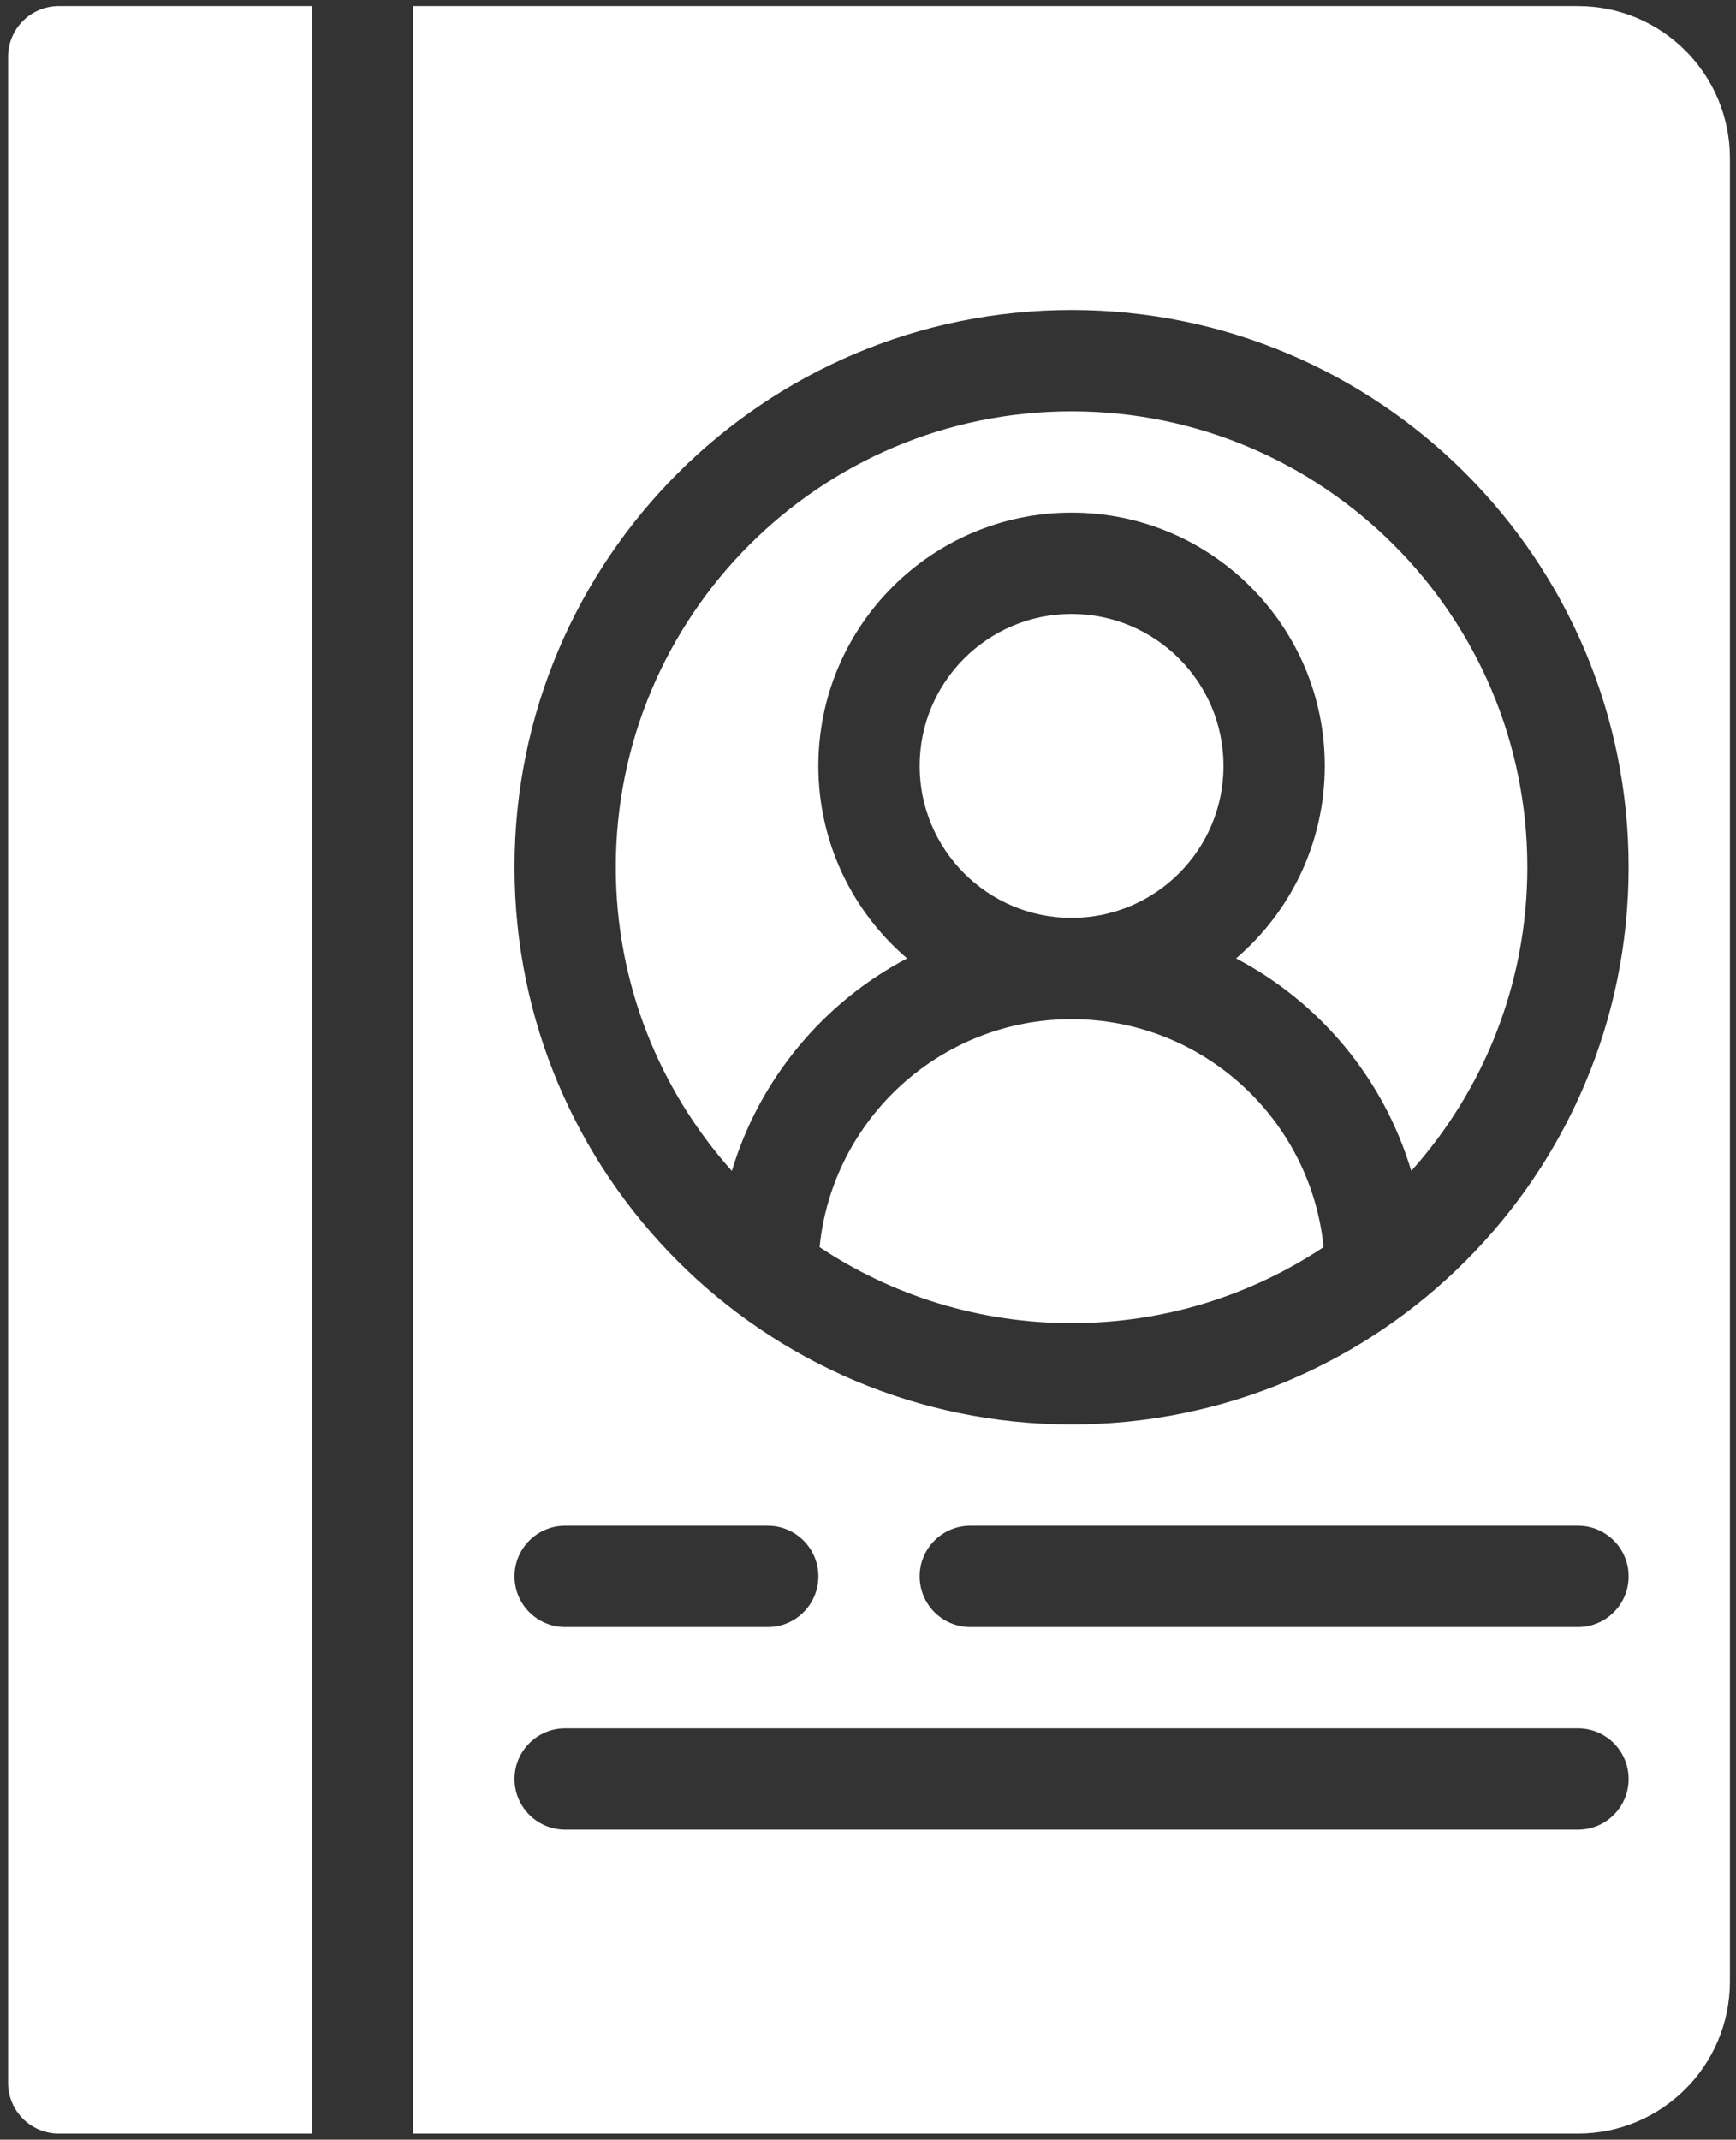
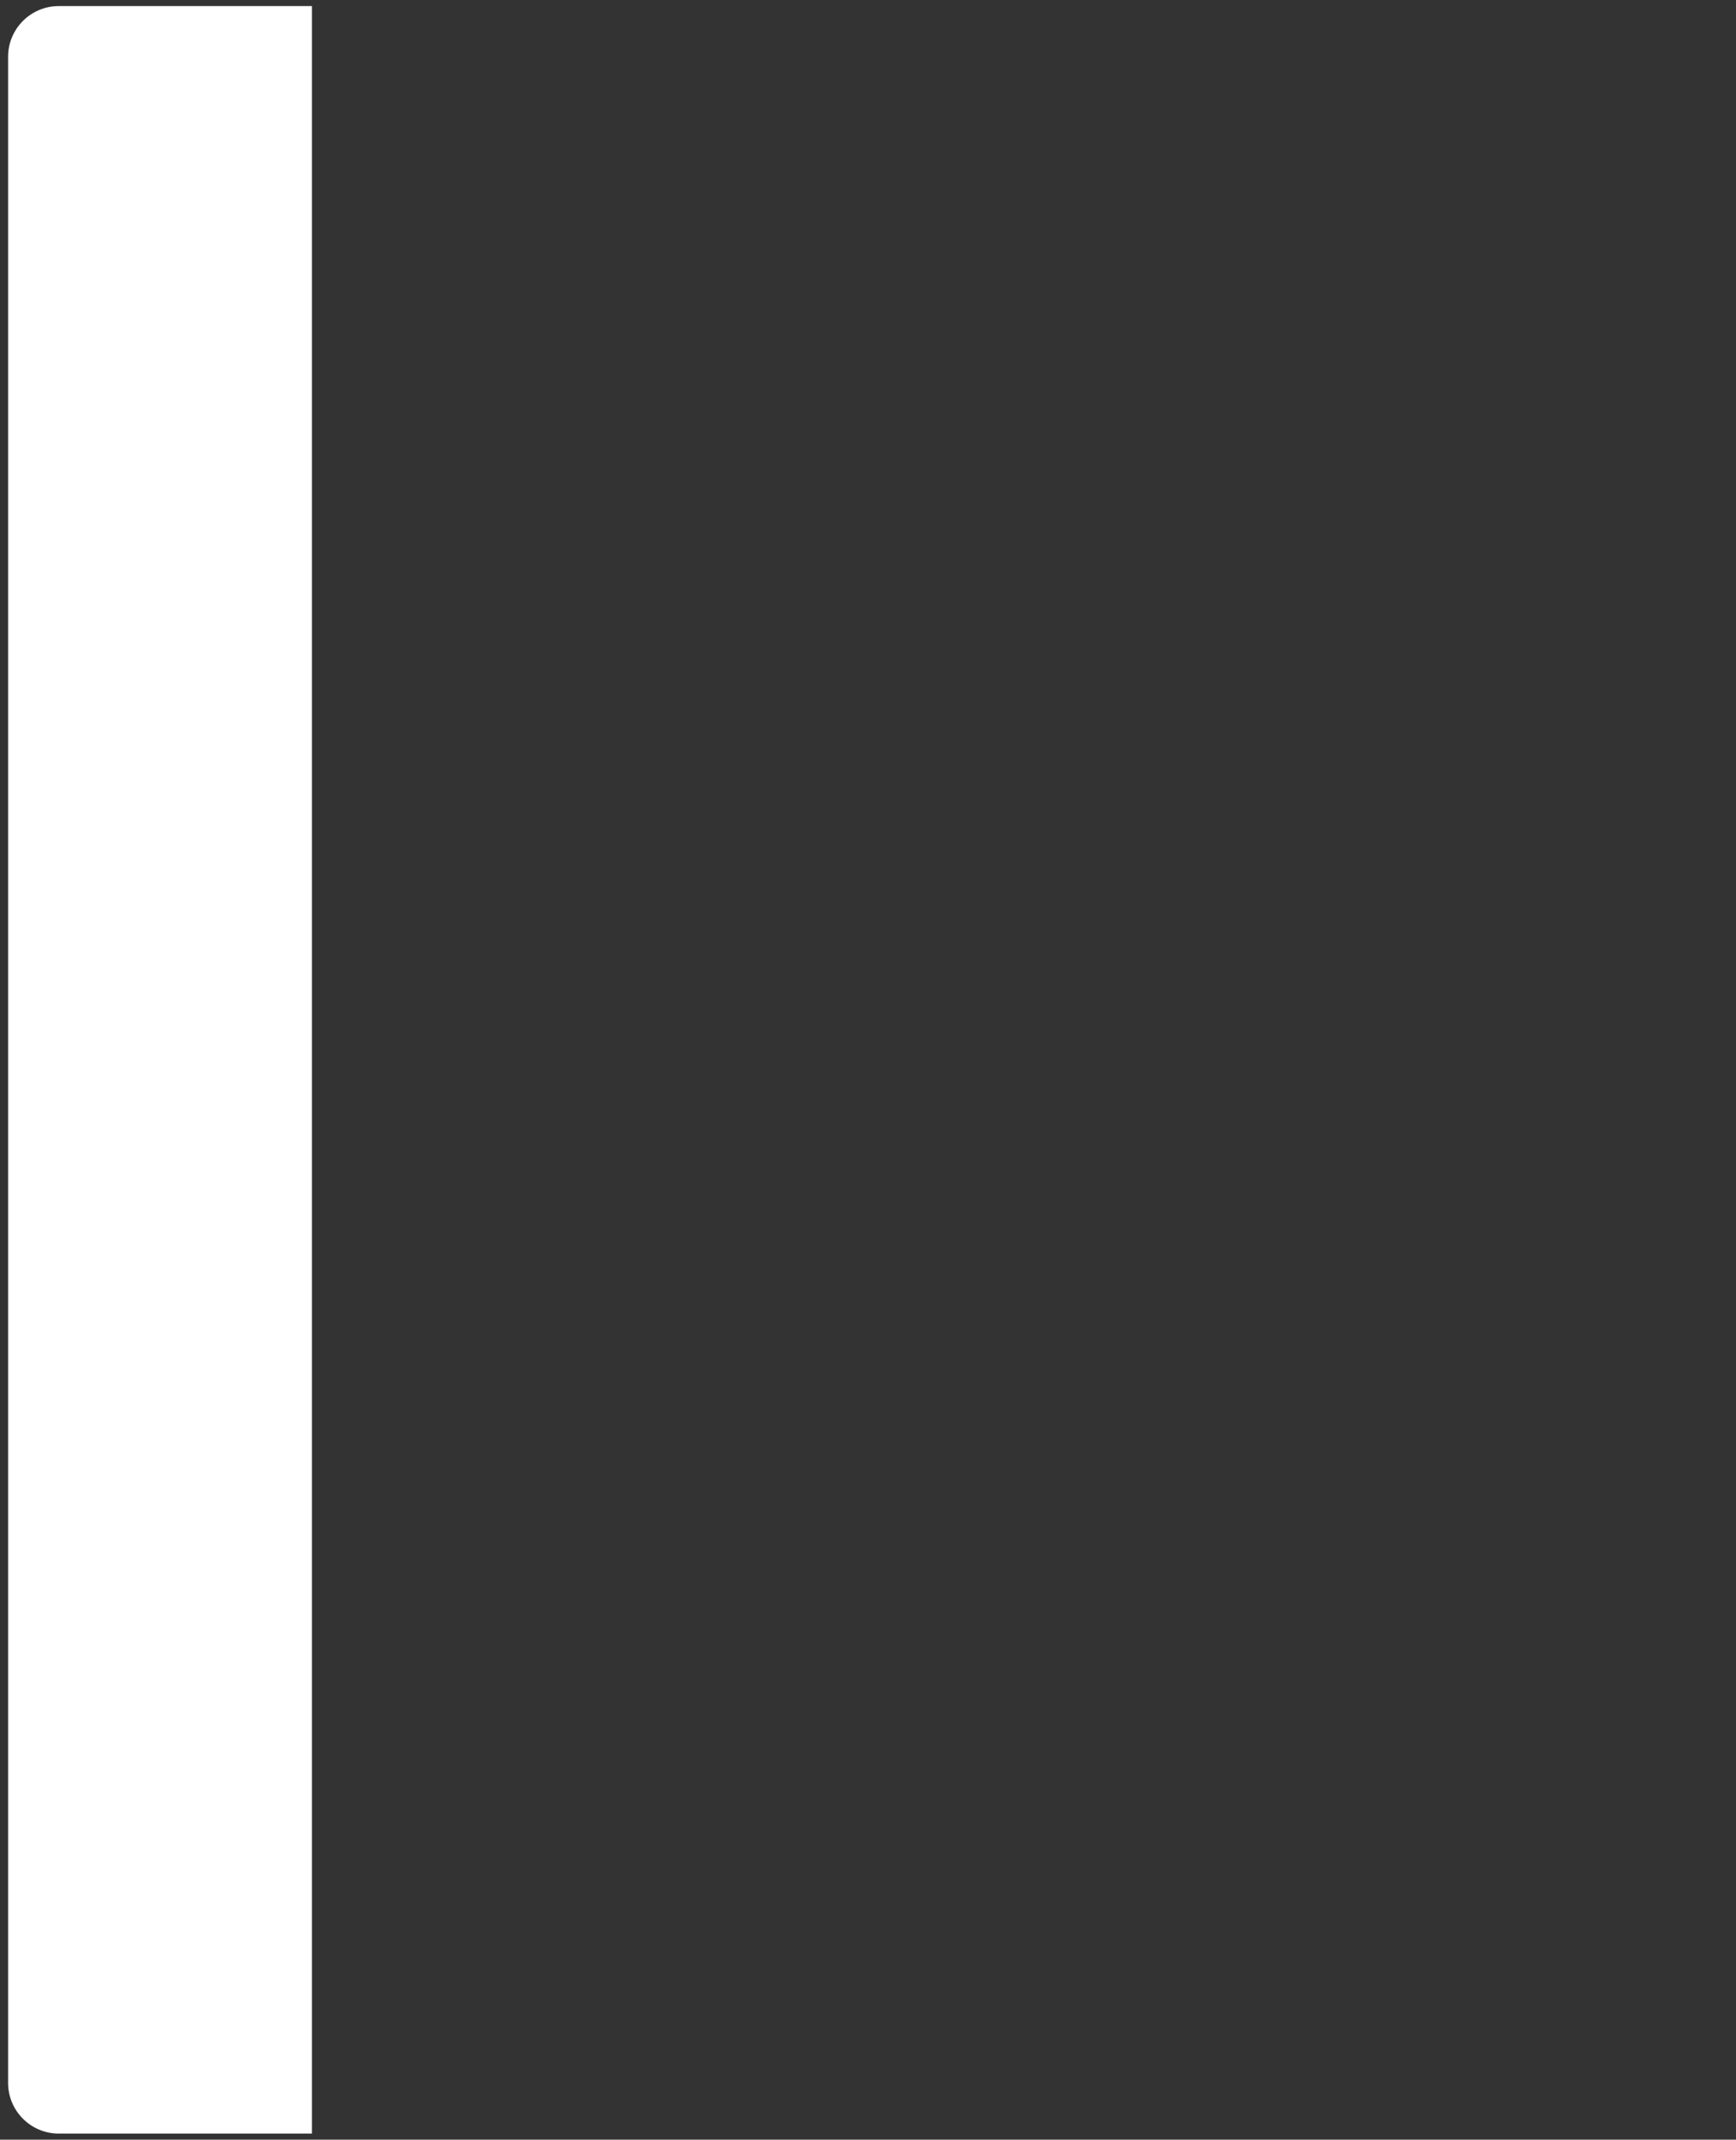
<svg xmlns="http://www.w3.org/2000/svg" version="1.2" viewBox="0 0 857 1056" width="857" height="1056">
  <rect x="0" y="0" width="857" height="1056" fill="#333333" stroke="none" />
  <title>noun-contact-4781807-FFFFFF-svg</title>
  <style>
		.s0 { fill: #ffffff } 
	</style>
  <g id="Layer">
    <path id="Layer" fill-rule="evenodd" class="s0" d="m154 3v1050h-125c-13.8 0-25-11.2-25-25v-1000c0-13.8 11.2-25 25-25z" />
-     <path id="Layer" fill-rule="evenodd" class="s0" d="m204 3h575c41.4 0 75 33.6 75 75v900c0 41.4-33.6 75-75 75h-575zm75 900h500c13.8 0 25-11.2 25-25 0-13.8-11.2-25-25-25h-500c-13.8 0-25 11.2-25 25 0 13.8 11.2 25 25 25zm0-100h100c13.8 0 25-11.2 25-25 0-13.8-11.2-25-25-25h-100c-13.8 0-25 11.2-25 25 0 13.8 11.2 25 25 25zm200 0h300c13.8 0 25-11.2 25-25 0-13.8-11.2-25-25-25h-300c-13.8 0-25 11.2-25 25 0 13.8 11.2 25 25 25zm50-650c-151.8 0-275 123.2-275 275 0 151.8 123.2 275 275 275 151.8 0 275-123.2 275-275 0-151.8-123.2-275-275-275zm0 500c-46 0-88.8-13.8-124.4-37.5 6.3-63.1 59.6-112.5 124.4-112.5 64.8 0 118.1 49.4 124.4 112.5-35.7 23.7-78.4 37.5-124.4 37.5zm81.2-180c26.8-22.9 43.8-57 43.8-95 0-69-56-125-125-125-69 0-125 56-125 125 0 38 17 72.1 43.8 95-41.3 21.7-72.9 59.5-86.5 104.9-35.6-39.8-57.3-92.3-57.3-149.9 0-124.2 100.8-225 225-225 124.2 0 225 100.8 225 225 0 57.6-21.7 110.1-57.3 149.9-13.6-45.5-45.1-83.2-86.5-104.9zm-81.2-170c41.4 0 75 33.6 75 75 0 41.4-33.6 75-75 75-41.4 0-75-33.6-75-75 0-41.4 33.6-75 75-75z" />
  </g>
</svg>